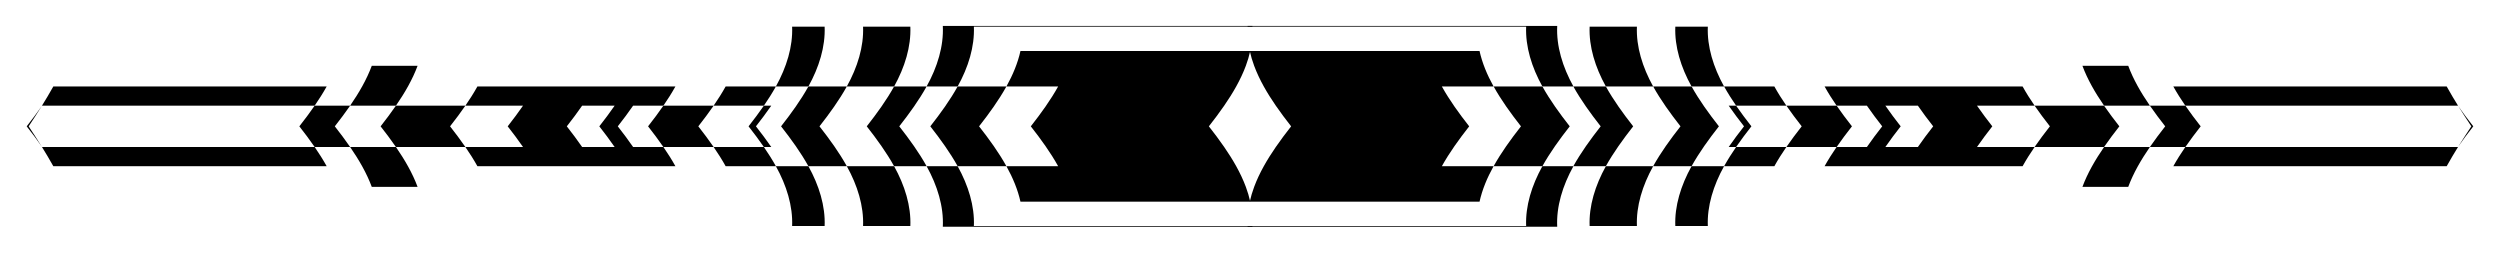
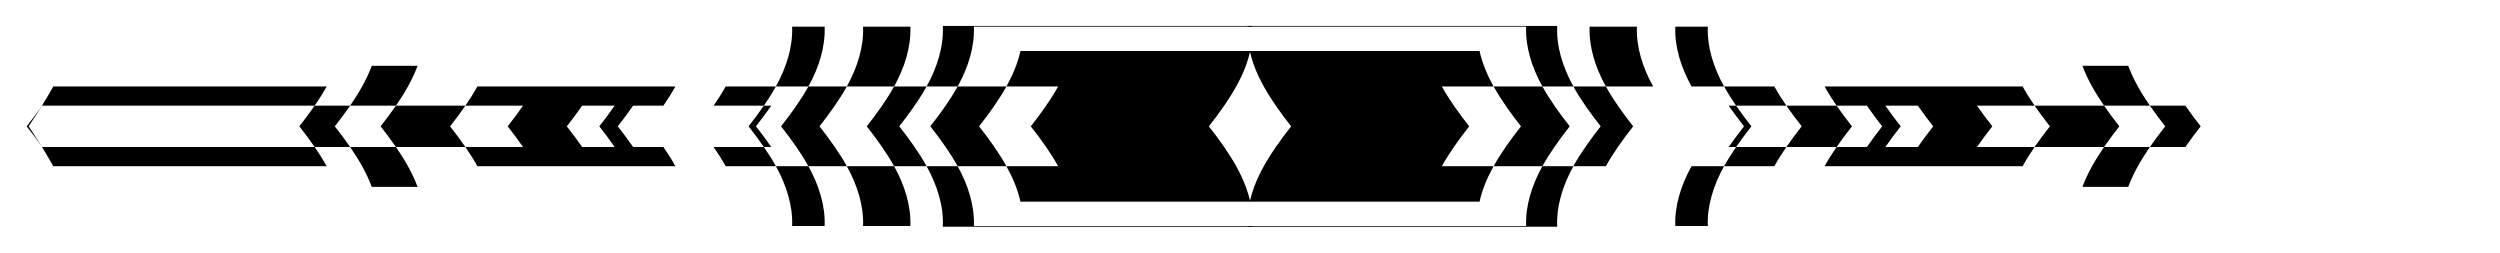
<svg xmlns="http://www.w3.org/2000/svg" enable-background="new 0 0 2615.9 264.388" version="1.1" viewBox="0 0 2615.9 264.39" xml:space="preserve">
-   <path d="m2585.9 132.19c-9.129-13.721-17.945-27.622-25.775-41.696h-286.04c3.762 6.772 8.003 13.461 12.582 20.1h285.27c5.013 7.268 10.404 14.442 16.012 21.596-5.608 7.153-10.999 14.328-16.012 21.596h-285.27c-4.579 6.639-8.82 13.328-12.582 20.1h286.04c7.83-14.073 16.646-27.975 25.775-41.696z" />
  <path d="m2302.7 132.19c-5.608-7.153-10.999-14.328-16.011-21.596h-37.108c5.012 7.268 10.404 14.442 16.011 21.596-5.608 7.153-10.999 14.328-16.011 21.596h37.108c5.012-7.268 10.403-14.442 16.011-21.596z" />
  <path d="m2226.9 68.852h-47.932c5.278 14.219 13.264 28.102 22.673 41.747h47.932c-9.409-13.646-17.395-27.529-22.673-41.747z" />
  <path d="m2226.9 195.54h-47.932c5.278-14.219 13.264-28.102 22.673-41.747h47.932c-9.409 13.645-17.395 27.528-22.673 41.747z" />
  <path d="m2217.6 132.19c-5.608-7.153-10.999-14.328-16.011-21.596h-72.67c5.012 7.268 10.404 14.442 16.011 21.596-5.608 7.153-10.999 14.328-16.011 21.596h72.67c5.012-7.268 10.403-14.442 16.011-21.596z" />
  <path d="m1988.8 132.19c-5.6-7.143-10.99-14.317-16.01-21.596h34.016c5.02 7.279 10.41 14.452 16.01 21.596-5.6 7.143-10.99 14.317-16.01 21.596h-34.016c5.02-7.279 10.409-14.452 16.01-21.596zm95.864 0c-5.608-7.153-10.999-14.328-16.011-21.596h60.301c-4.579-6.639-8.82-13.328-12.582-20.1h-207.19c3.762 6.772 8.003 13.461 12.582 20.1h31.697c5.02 7.279 10.41 14.452 16.01 21.596-5.6 7.143-10.99 14.317-16.01 21.596h-31.697c-4.578 6.639-8.82 13.328-12.582 20.1h207.19c3.762-6.772 8.003-13.461 12.582-20.1h-60.301c5.012-7.268 10.404-14.442 16.011-21.596z" />
  <path d="m1937.8 132.19c-5.6-7.143-10.99-14.317-16.01-21.596h-52.57c5.02 7.279 10.41 14.452 16.01 21.596-5.6 7.143-10.99 14.317-16.01 21.596h52.57c5.02-7.279 10.409-14.452 16.01-21.596z" />
  <path d="m1869.2 110.6c-4.578-6.639-8.82-13.328-12.582-20.1h-52.57c3.762 6.772 8.003 13.461 12.582 20.1h52.57z" />
  <path d="m1869.2 153.79c-4.578 6.639-8.82 13.328-12.582 20.1h-52.57c3.762-6.772 8.003-13.461 12.582-20.1h52.57z" />
  <path d="m1804 90.498c-11.194-20.161-17.858-41.718-17-62.62h-18.554-15.462c-0.858 20.903 5.806 42.459 17 62.62h34.016z" />
  <path d="m1804 173.89c-11.194 20.161-17.858 41.718-17 62.62h-18.554-15.462c-0.858-20.903 5.806-42.459 17-62.62h34.016z" />
  <path d="m1832.6 132.19c-5.6-7.143-10.99-14.317-16.01-21.596h-7.731c5.02 7.279 10.41 14.452 16.01 21.596-5.6 7.143-10.99 14.317-16.01 21.596h7.731c5.02-7.279 10.409-14.452 16.01-21.596z" />
-   <path d="m1798.6 132.19c-10.745-13.698-20.669-27.443-28.588-41.696h-40.201c7.92 14.253 17.844 27.998 28.588 41.696-10.745 13.698-20.669 27.443-28.588 41.696h40.201c7.919-14.252 17.843-27.998 28.588-41.696z" />
  <path d="m1712.8 27.878h-49.478c-0.858 20.903 5.806 42.459 17 62.62h49.478c-11.194-20.161-17.859-41.718-17-62.62z" />
-   <path d="m1712.8 236.51h-49.478c-0.858-20.903 5.806-42.459 17-62.62h49.478c-11.194 20.161-17.859 41.718-17 62.62z" />
  <path d="m1708.9 132.19c-10.76-13.724-20.695-27.48-28.593-41.696h-34.016c7.899 14.216 17.834 27.972 28.593 41.696-10.76 13.724-20.695 27.48-28.593 41.696h34.016c7.899-14.216 17.834-27.972 28.593-41.696z" />
  <path d="m1629.4 27.105h-323.92c-0.013 0.258-0.024 0.515-0.035 0.773h291.46c-0.858 20.903 5.806 42.459 17 62.62h32.47c-11.327-20.401-18.003-42.249-16.965-63.393z" />
  <path d="m1629.4 237.28h-323.92c-0.013-0.258-0.024-0.515-0.035-0.773h291.46c-0.858-20.903 5.806-42.459 17-62.62h32.47c-11.327 20.401-18.003 42.249-16.965 63.393z" />
  <path d="m1642.5 132.19c-10.76-13.724-20.695-27.48-28.593-41.696h-51.024c7.899 14.216 17.833 27.972 28.593 41.696-10.76 13.724-20.695 27.48-28.593 41.696h51.024c7.898-14.216 17.833-27.972 28.593-41.696z" />
  <path d="m1537.3 132.19c-10.76-13.724-20.695-27.48-28.593-41.696h54.116c-6.73-12.119-11.905-24.56-14.685-37.108h-38.655-201.78c1.148 5.183 2.697 10.347 4.594 15.462 2.708 7.296 6.131 14.516 10.091 21.647 3.762 6.772 8.003 13.461 12.582 20.1 5.013 7.268 10.404 14.442 16.012 21.596-5.608 7.153-10.999 14.328-16.012 21.596-4.578 6.639-8.82 13.328-12.582 20.1-3.96 7.131-7.383 14.351-10.091 21.647-1.897 5.115-3.446 10.279-4.594 15.462h201.78 38.655c2.779-12.549 7.955-24.989 14.685-37.108h-54.116c7.899-14.218 17.834-27.974 28.593-41.698z" />
  <path d="m29.995 132.19c9.129-13.721 17.945-27.622 25.775-41.696h286.04c-3.762 6.772-8.003 13.461-12.582 20.1h-285.27c-5.013 7.268-10.404 14.442-16.012 21.596 5.608 7.153 10.999 14.328 16.012 21.596h285.27c4.578 6.639 8.82 13.328 12.582 20.1h-286.04c-7.83-14.073-16.646-27.975-25.775-41.696z" />
  <path d="m313.22 132.19c5.608-7.153 10.999-14.328 16.012-21.596h37.108c-5.013 7.268-10.404 14.442-16.012 21.596 5.608 7.153 10.999 14.328 16.012 21.596h-37.108c-5.013-7.268-10.404-14.442-16.012-21.596z" />
  <path d="m389.01 68.852h47.932c-5.278 14.219-13.264 28.102-22.673 41.747h-47.932c9.409-13.646 17.395-27.529 22.673-41.747z" />
  <path d="m389.01 195.54h47.932c-5.278-14.219-13.264-28.102-22.673-41.747h-47.932c9.409 13.645 17.395 27.528 22.673 41.747z" />
  <path d="m398.26 132.19c5.608-7.153 10.999-14.328 16.012-21.596h72.67c-5.013 7.268-10.404 14.442-16.012 21.596 5.608 7.153 10.999 14.328 16.012 21.596h-72.67c-5.013-7.268-10.404-14.442-16.012-21.596z" />
  <path d="m643.11 153.79h-34.016c-5.02-7.279-10.41-14.452-16.01-21.596 5.6-7.143 10.99-14.317 16.01-21.596h34.016c-5.02 7.279-10.41 14.452-16.01 21.596 5.6 7.144 10.99 14.317 16.01 21.596zm-95.863 0h-60.301c4.578 6.639 8.82 13.328 12.582 20.1h207.19c-3.762-6.772-8.003-13.461-12.582-20.1h-31.697c-5.02-7.279-10.41-14.452-16.01-21.596 5.6-7.143 10.99-14.317 16.01-21.596h31.697c4.578-6.639 8.82-13.328 12.582-20.1h-207.19c-3.762 6.772-8.003 13.461-12.582 20.1h60.301c-5.013 7.268-10.404 14.442-16.012 21.596 5.608 7.154 10.999 14.328 16.012 21.596z" />
-   <path d="m678.12 132.19c5.6-7.143 10.99-14.317 16.01-21.596h52.57c-5.02 7.279-10.41 14.452-16.01 21.596 5.6 7.143 10.99 14.317 16.01 21.596h-52.57c-5.02-7.279-10.41-14.452-16.01-21.596z" />
  <path d="m746.7 110.6c4.578-6.639 8.82-13.328 12.582-20.1h52.57c-3.762 6.772-8.003 13.461-12.582 20.1h-52.57z" />
  <path d="m746.7 153.79c4.578 6.639 8.82 13.328 12.582 20.1h52.57c-3.762-6.772-8.003-13.461-12.582-20.1h-52.57z" />
  <path d="m811.85 90.498c11.194-20.161 17.858-41.718 17-62.62h18.554 15.462c0.858 20.903-5.806 42.459-17 62.62h-34.016z" />
  <path d="m811.85 173.89c11.194 20.161 17.858 41.718 17 62.62h18.554 15.462c0.858-20.903-5.806-42.459-17-62.62h-34.016z" />
  <path d="m783.26 132.19c5.6-7.143 10.99-14.317 16.01-21.596h7.731c-5.02 7.279-10.41 14.452-16.01 21.596 5.6 7.143 10.99 14.317 16.01 21.596h-7.731c-5.02-7.279-10.409-14.452-16.01-21.596z" />
  <path d="m817.28 132.19c10.745-13.698 20.669-27.443 28.588-41.696h40.201c-7.92 14.253-17.844 27.998-28.588 41.696 10.745 13.698 20.669 27.443 28.588 41.696h-40.201c-7.919-14.252-17.843-27.998-28.588-41.696z" />
  <path d="m903.07 27.878h49.478c0.858 20.903-5.806 42.459-17 62.62h-49.478c11.194-20.161 17.858-41.718 17-62.62z" />
  <path d="m903.07 236.51h49.478c0.858-20.903-5.806-42.459-17-62.62h-49.478c11.194 20.161 17.858 41.718 17 62.62z" />
  <path d="m906.95 132.19c10.76-13.724 20.695-27.48 28.593-41.696h34.016c-7.898 14.216-17.833 27.972-28.593 41.696 10.76 13.724 20.695 27.48 28.593 41.696h-34.016c-7.898-14.216-17.833-27.972-28.593-41.696z" />
  <path d="m986.53 27.105h323.92c0.013 0.258 0.024 0.515 0.035 0.773h-291.46c0.858 20.903-5.806 42.459-17 62.62h-32.47c11.327-20.401 18.003-42.249 16.965-63.393z" />
  <path d="m986.53 237.28h323.92c0.013-0.258 0.024-0.515 0.035-0.773h-291.46c0.858-20.903-5.806-42.459-17-62.62h-32.47c11.327 20.401 18.003 42.249 16.965 63.393z" />
  <path d="m973.44 132.19c10.76-13.724 20.695-27.48 28.593-41.696h51.024c-7.899 14.216-17.833 27.972-28.593 41.696 10.76 13.724 20.695 27.48 28.593 41.696h-51.024c-7.898-14.216-17.833-27.972-28.593-41.696z" />
  <path d="m1078.6 132.19c10.76-13.724 20.695-27.48 28.593-41.696h-54.116c6.73-12.119 11.905-24.56 14.685-37.108h38.655 201.78c-1.148 5.183-2.697 10.347-4.594 15.462-2.708 7.296-6.131 14.516-10.091 21.647-3.762 6.772-8.003 13.461-12.582 20.1-5.013 7.268-10.404 14.442-16.012 21.596 5.608 7.153 10.999 14.328 16.012 21.596 4.578 6.639 8.82 13.328 12.582 20.1 3.96 7.131 7.383 14.351 10.091 21.647 1.897 5.115 3.446 10.279 4.594 15.462h-201.78-38.655c-2.779-12.549-7.955-24.989-14.685-37.108h54.116c-7.898-14.218-17.833-27.974-28.593-41.698z" />
</svg>